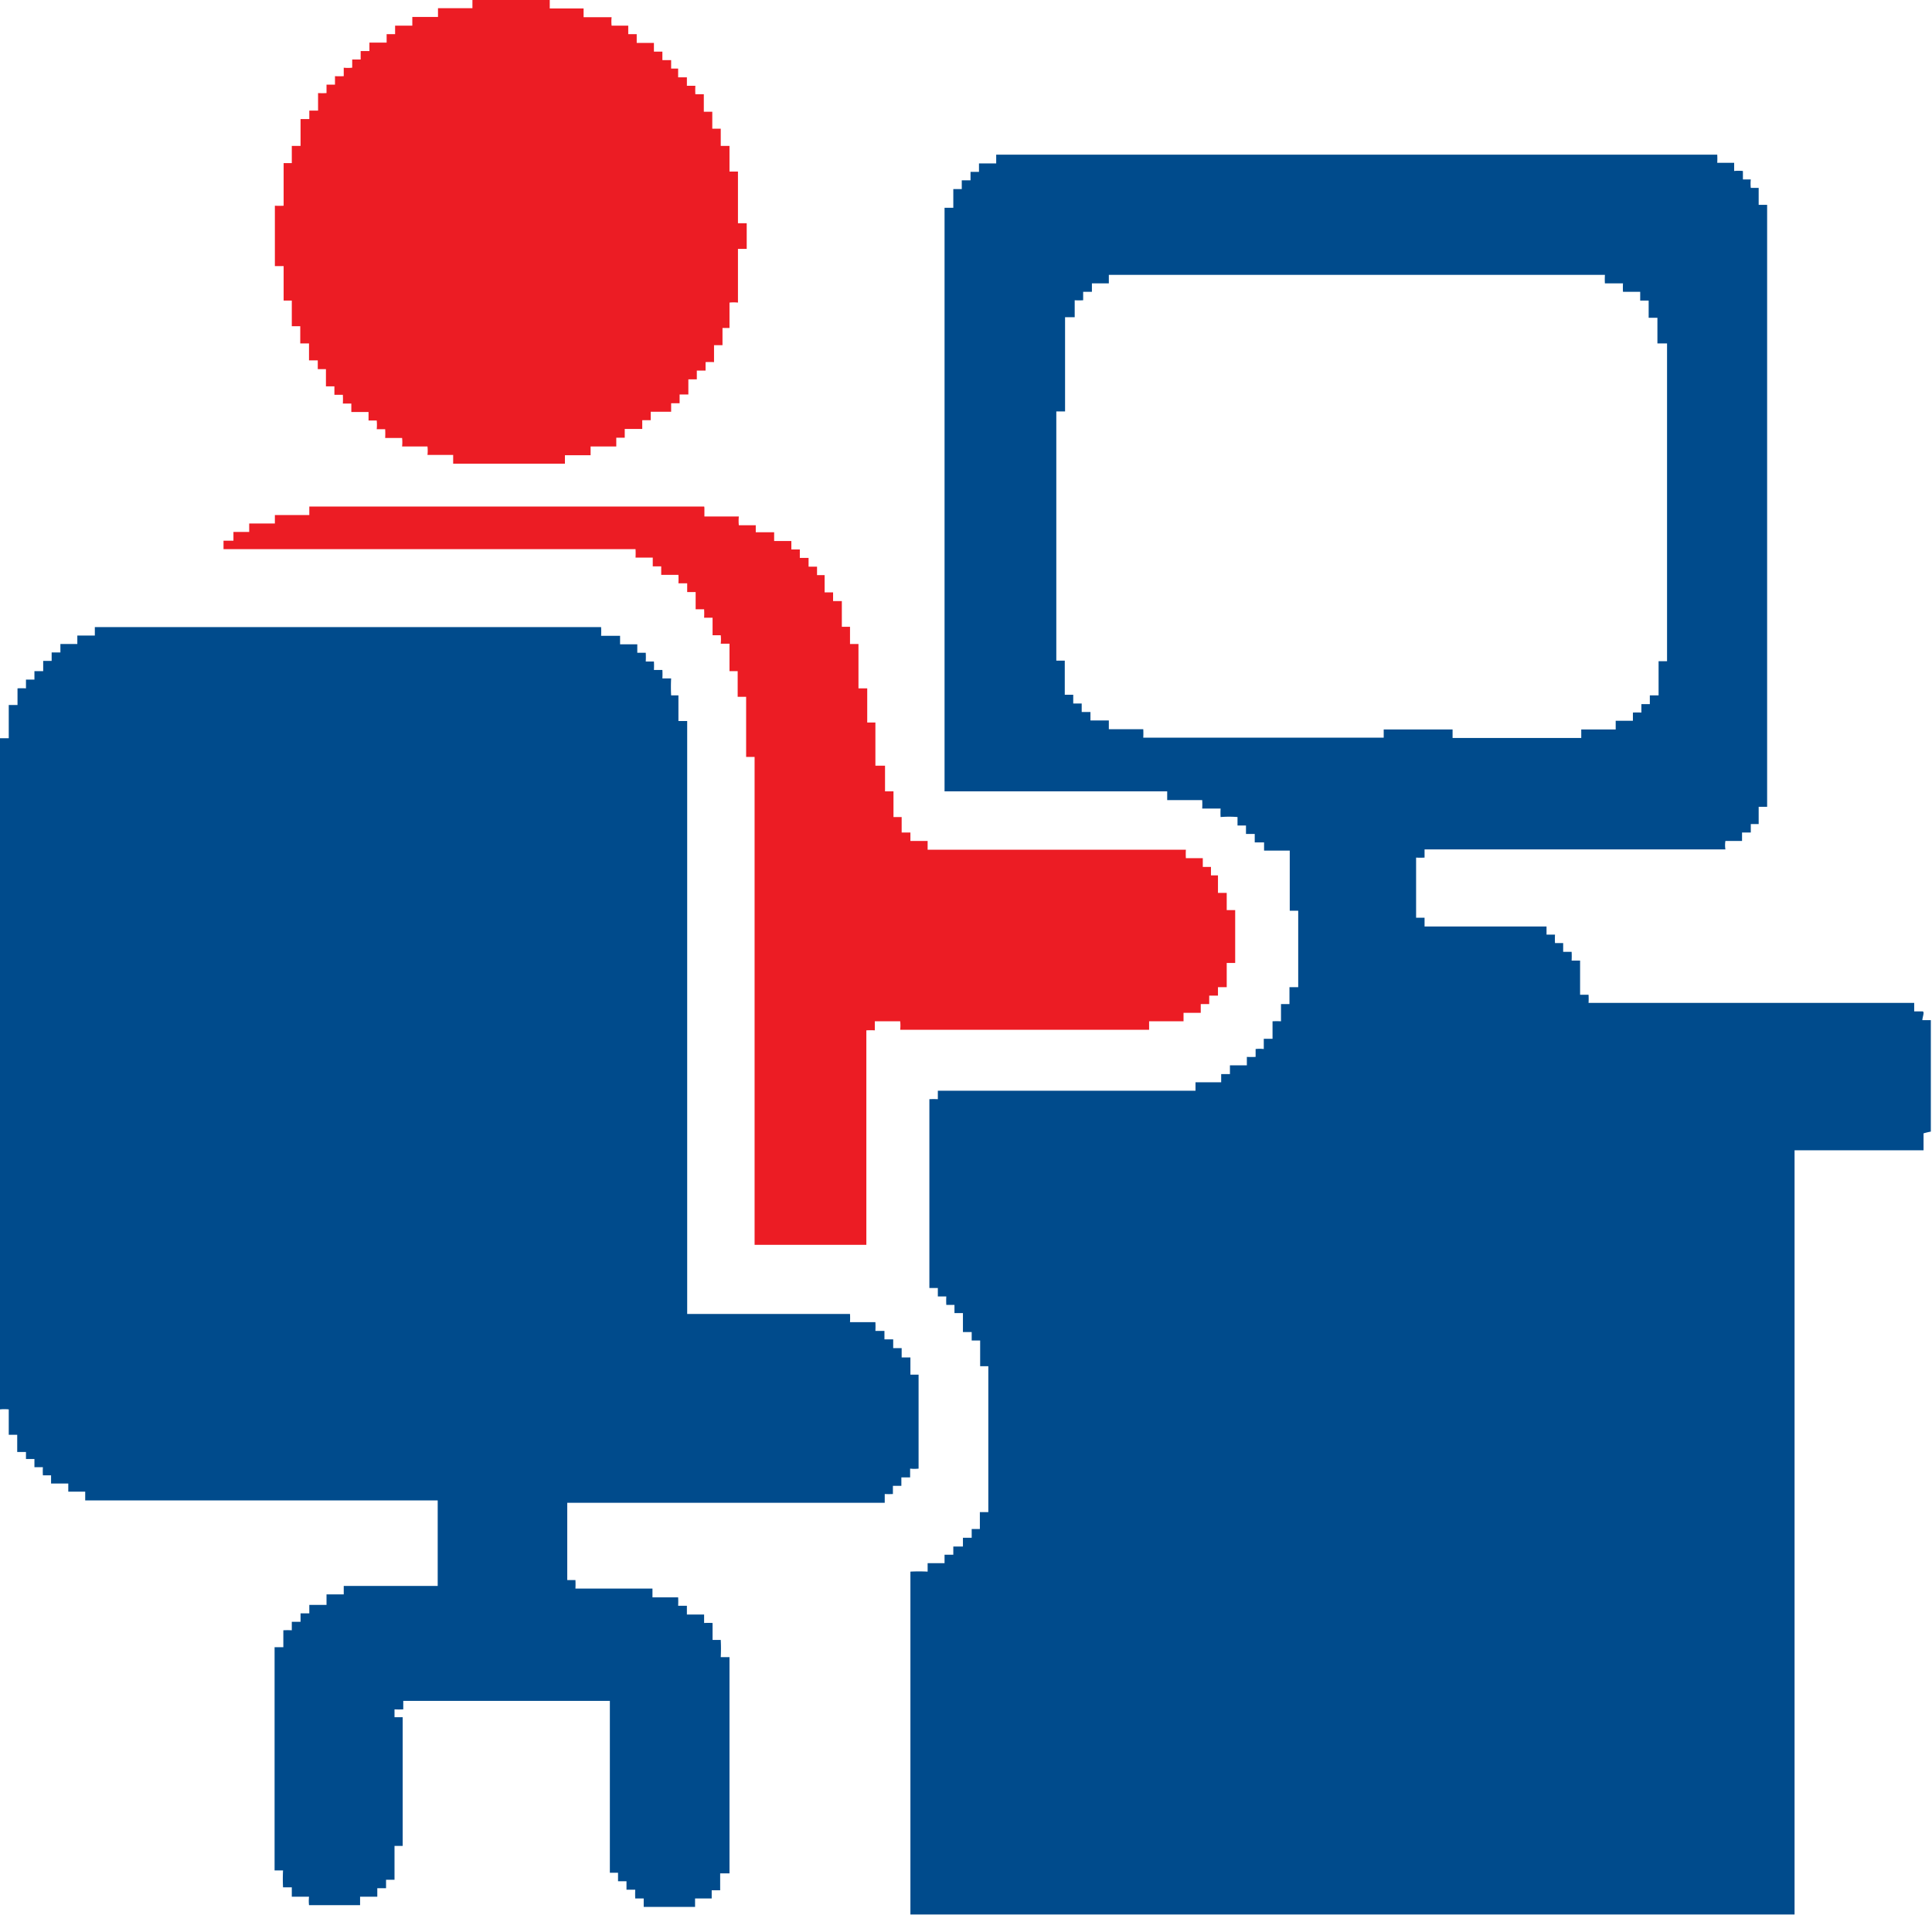
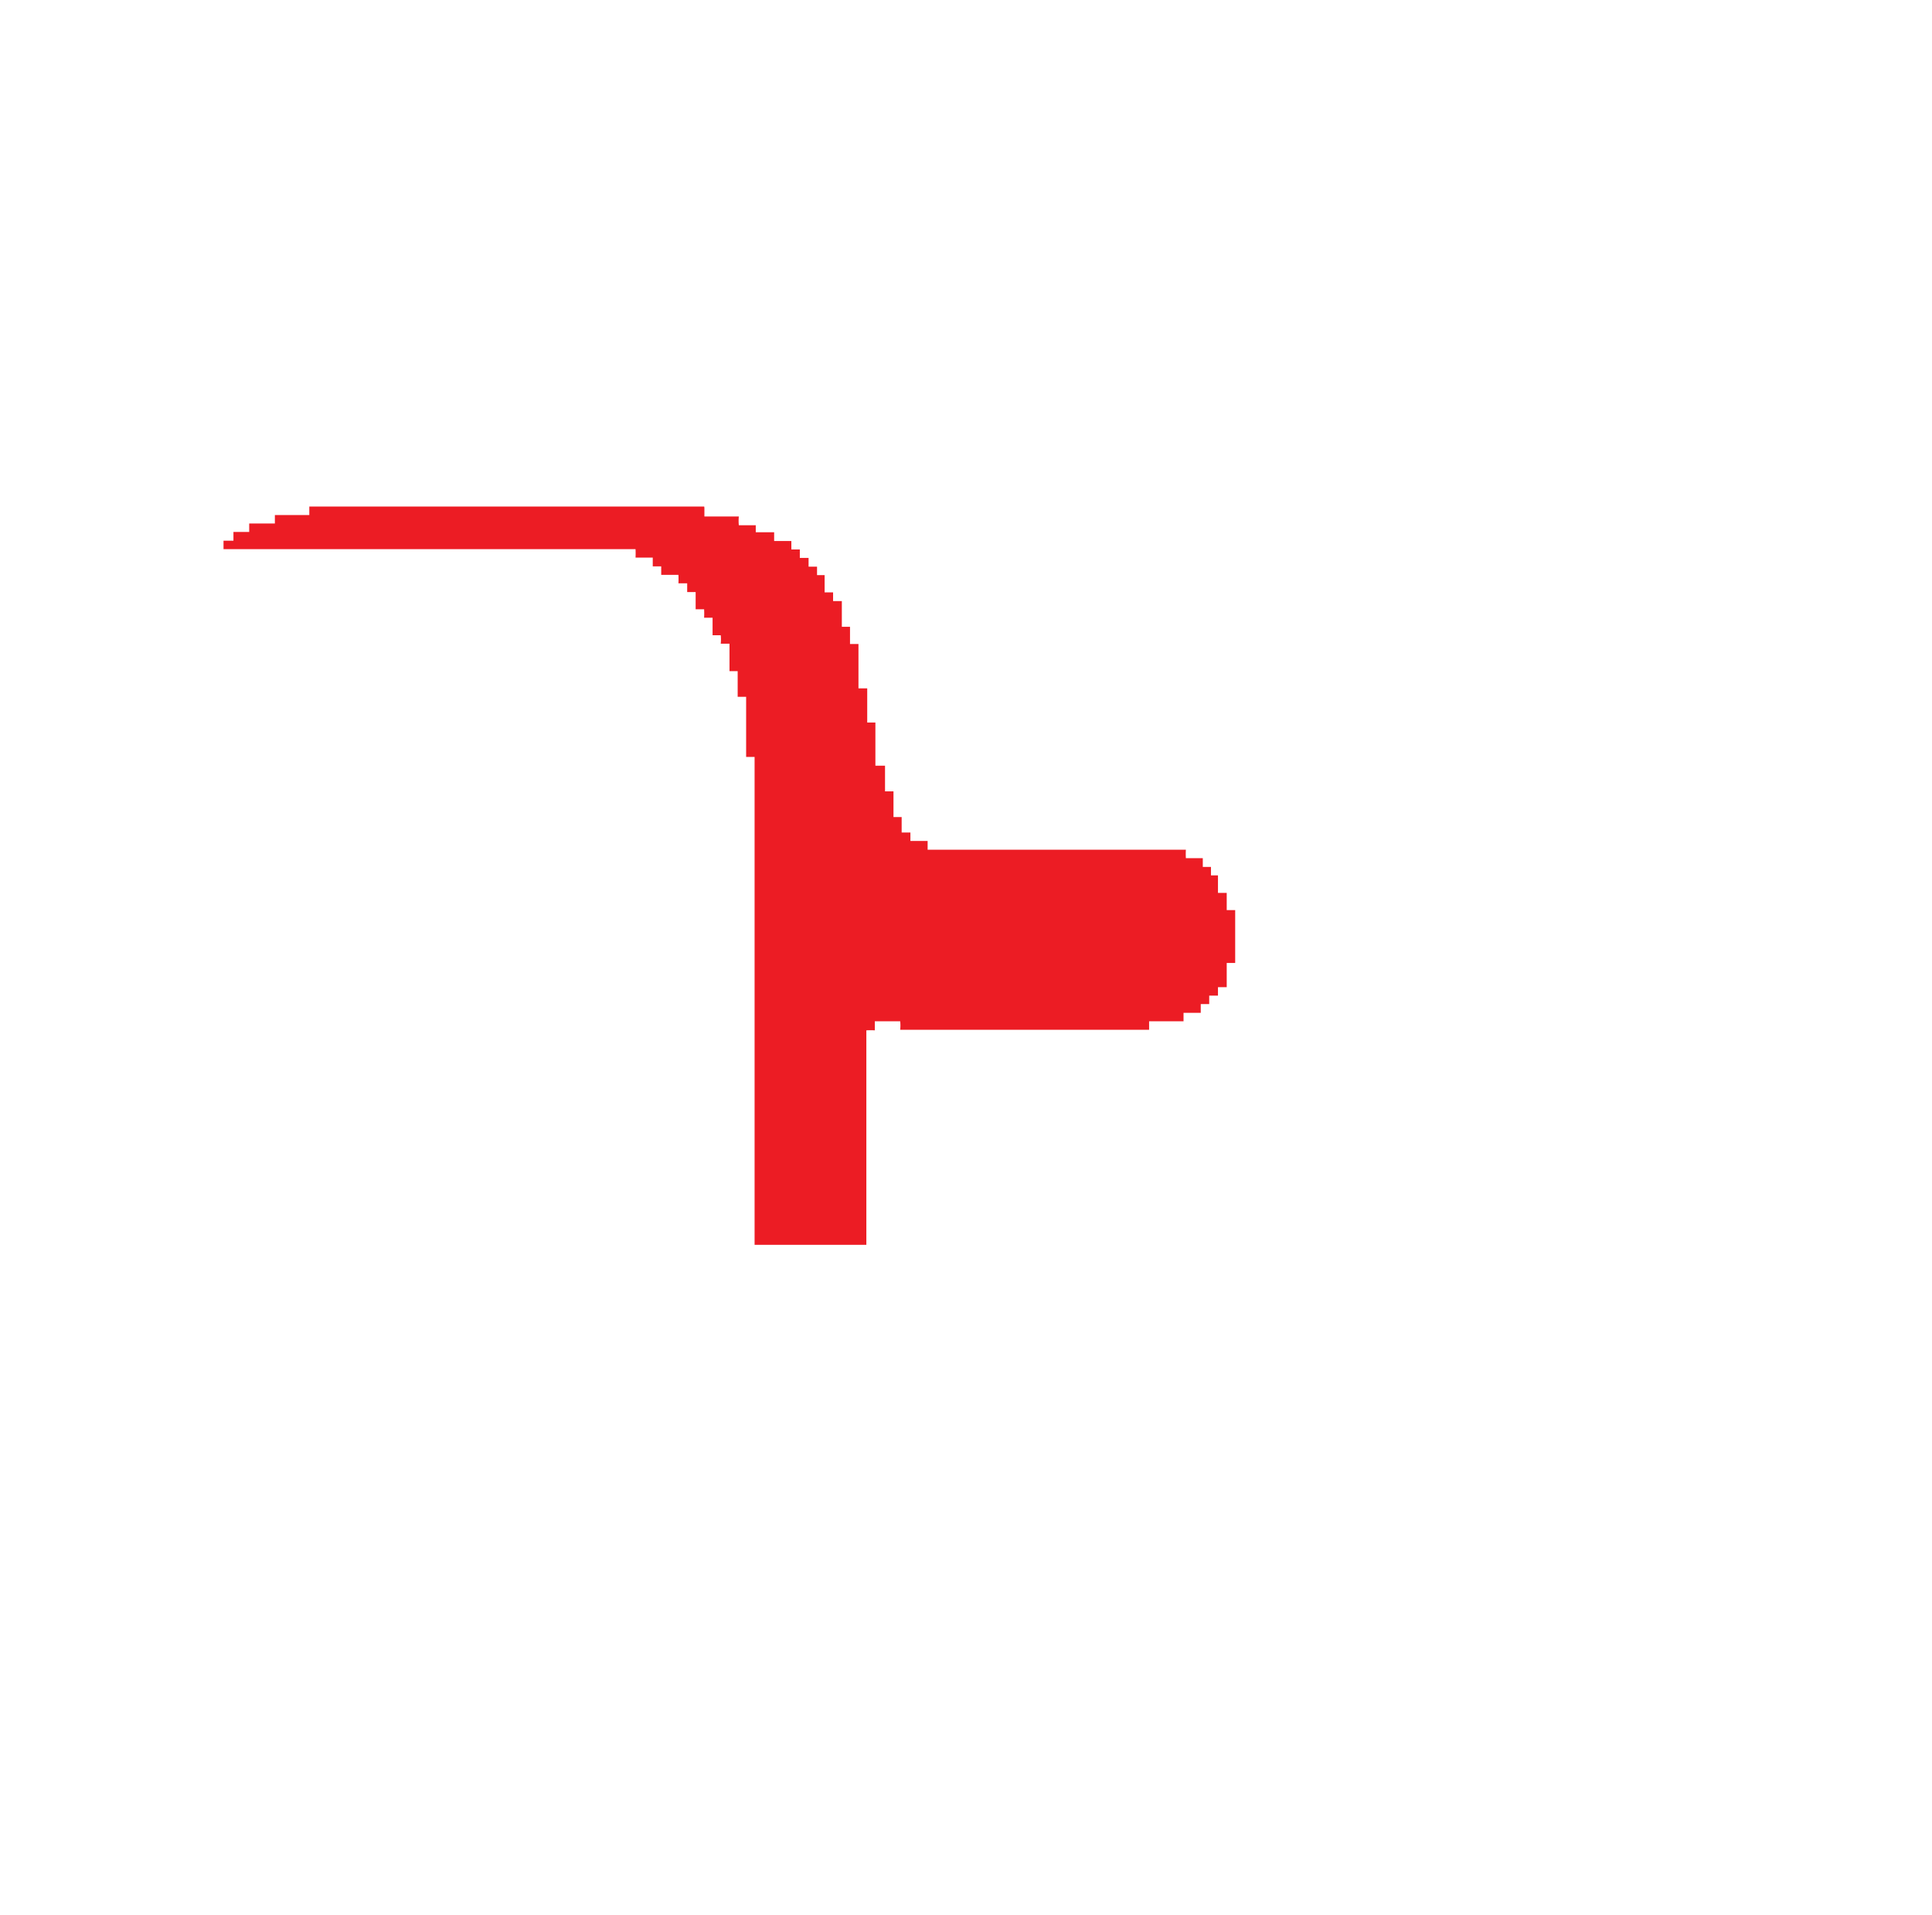
<svg xmlns="http://www.w3.org/2000/svg" viewBox="0 0 66.21 65.62">
  <defs>
    <style>.cls-1{fill:#ec1c24;}.cls-1,.cls-2{fill-rule:evenodd;}.cls-2{fill:#004b8c;}</style>
  </defs>
  <title>Asset 1</title>
  <g id="Layer_2" data-name="Layer 2">
    <g id="Layer_1-2" data-name="Layer 1">
-       <path class="cls-1" d="M16.19,0V.28c-.38,0-.79,0-1.18,0v.3h-.88V.88h-.59v.29h-.29v.29c-.18,0-.4,0-.59,0v.29h-.3v.29h-.29v.28a1.38,1.38,0,0,1-.29,0v.29a2.91,2.91,0,0,1-.3,0v.29h-.29v.29a2.81,2.81,0,0,1-.29,0v.6h-.3v.29h-.3V5H10v.59H9.72V7.05a2.91,2.91,0,0,1-.3,0V9.12h.3V10.3H10c0,.28,0,.59,0,.88h.29v.59h.3v.58h.3v.3h.28c0,.18,0,.4,0,.59h.29v.29h.29a2.91,2.91,0,0,1,0,.3h.29v.29h.59v.29h.28a1.48,1.48,0,0,1,0,.3h.29a2.91,2.91,0,0,1,0,.3h.58a1.36,1.36,0,0,1,0,.29h.87a1.38,1.38,0,0,1,0,.29h.88c0,.09,0,.2,0,.3h3.83V15.6c.28,0,.59,0,.88,0V15.3h.88V15h.29v-.3h.6v-.3h.29v-.29H23v-.29h.29v-.3h.3V13h.29v-.3h.3v-.29a2.62,2.62,0,0,1,.29,0v-.58h.29v-.59H25v-.87a1.36,1.36,0,0,1,.29,0V8.53h.3V7.65h-.3V5.88H25c0-.28,0-.59,0-.88h-.3V4.41h-.29V3.83h-.29v-.6h-.29a2.71,2.71,0,0,1,0-.29h-.29V2.65h-.3v-.3H23V2.06h-.3V1.77h-.29v-.3h-.59v-.3h-.29c0-.08,0-.19,0-.29h-.57a1.38,1.38,0,0,1,0-.29H20V.29H18.84c0-.08,0-.21,0-.29Z" />
-       <path class="cls-2" d="M65.92,38.84v.58c-1.46,0-3,0-4.42,0V65.61c-10.08,0-20.21,0-30.3,0V53.86a5.71,5.71,0,0,1,.59,0v-.29c.18,0,.39,0,.58,0v-.29h.3V53H33v-.3h.3v-.3h.28s0,0,0,0v-.58h.29v-5h-.28c0-.28,0-.59,0-.88h-.29v-.29H33V45h-.29v-.28s0,0,0,0h-.28a2.62,2.62,0,0,1,0-.29h-.29v-.29h-.29V37.67a2.62,2.62,0,0,1,.29,0v-.29c2.93,0,5.9,0,8.83,0v-.29h.88v-.28c.08,0,.21,0,.3,0v-.3h.58v-.29a2.91,2.91,0,0,0,.3,0v-.27a1.29,1.29,0,0,1,.28,0h0V35.6h.3V35a2.8,2.8,0,0,1,.29,0v-.59h.29v-.58h.3V31.21c-.07,0-.2,0-.29,0,0-.67,0-1.38,0-2.06h-.88v-.28s0,0,0,0H43s0,0,0,0v-.29h-.3v-.29h-.29V28a3.66,3.66,0,0,0-.58,0,2.71,2.71,0,0,1,0-.29H41.2a2.8,2.8,0,0,0,0-.29H40c0-.09,0-.2,0-.3H32.37v-20h.3V6.48c.08,0,.21,0,.29,0V6.18h.3V5.89h.29V5.6c.18,0,.4,0,.59,0v-.3H58.85a2.53,2.53,0,0,1,0,.28v0h.58v.28a1.45,1.45,0,0,1,.3,0v.29H60a1.36,1.36,0,0,0,0,.29h.27c0,.18,0,.39,0,.58,0,0,0,0,0,0h.29V27.65h-.29v.59H60v.29h-.3v.29c-.18,0-.38,0-.57,0a.92.92,0,0,0,0,.29c-3.43,0-6.88,0-10.31,0v.28a2.62,2.62,0,0,1-.29,0v2.06h.29v.3H53v.28h.29a2.83,2.83,0,0,0,0,.29h.28v.3h.29a3,3,0,0,1,0,.3h.29c0,.37,0,.78,0,1.17h.29a2.53,2.53,0,0,1,0,.28c3.69,0,7.44,0,11.16,0h0v.29c.06,0,.19,0,.28,0s0,.2,0,.3h.29v3.82A2.8,2.8,0,0,0,65.92,38.84ZM55,9.42H38v.29h-.58V10h-.3v.29a2.71,2.71,0,0,1-.29,0v.58H36.5v3.23h-.3v8.54h.29c0,.38,0,.78,0,1.17h.29v.3h.29v.29h.3v.29H38c0,.09,0,.2,0,.3h1.18a2.8,2.8,0,0,1,0,.29h8.24V25c.77,0,1.58,0,2.36,0v.29h4.41V25c.38,0,.79,0,1.18,0v-.3h.59v-.28a2.62,2.62,0,0,1,.29,0v-.29h.29v-.3h.3V22.66h.29V11.77H56.8c0-.28,0-.59,0-.88h-.3V10.3h-.29V10h-.59a2.8,2.8,0,0,1,0-.29H55a2.44,2.44,0,0,1,0-.27Z" />
      <path class="cls-1" d="M24.13,17.36H10.6v.29H9.42v.29c-.28,0-.59,0-.88,0v.29H8v.3H7.66v.29H21.78a2.8,2.8,0,0,1,0,.29h.59v.3h.29v.29h.59a2.81,2.81,0,0,1,0,.29h.3v.3h.29v.59h.29a2.71,2.71,0,0,1,0,.29h.29v.6h.28a1.36,1.36,0,0,1,0,.29H25V23h.28c0,.28,0,.59,0,.88h.29c0,.67,0,1.38,0,2.06h.29V42.66h3.83V35.31a2.8,2.8,0,0,1,.29,0V35h.87a1.36,1.36,0,0,1,0,.29h8.53V35c.38,0,.79,0,1.18,0v-.29c.18,0,.4,0,.59,0v-.3h.29v-.29c.09,0,.2,0,.3,0v-.29h.3V33h.29V31.19h-.29c0-.18,0-.4,0-.59h-.3V30H41.5c0-.08,0-.2,0-.29h-.28c0-.09,0-.2,0-.3h-.58a2.71,2.71,0,0,1,0-.29H31.79v-.3H31.2v-.29h-.3V28h-.28c0-.28,0-.59,0-.88h-.29c0-.28,0-.59,0-.88H30c0-.48,0-1,0-1.48h-.28c0-.37,0-.78,0-1.17h-.3V22.07h-.29c0-.19,0-.4,0-.59h-.28c0-.28,0-.59,0-.88h-.3v-.3h-.29c0-.18,0-.39,0-.59H28c0-.08,0-.19,0-.29h-.29v-.3h-.3v-.29h-.29v-.29h-.59v-.3H25.9V18h-.58a1.45,1.45,0,0,1,0-.3H24.14v-.27S24.14,17.36,24.13,17.36Z" />
-       <path class="cls-2" d="M0,25.3v23a1.43,1.43,0,0,1,.3,0c0,.29,0,.6,0,.87H.59c0,.18,0,.39,0,.59H.89V50h.29v.28h.29s0,0,0,0a2.53,2.53,0,0,0,0,.28h.28v.28h.59v.28h.58v.3H15v2.93H11.78v.29h-.59V55H10.6v.29h-.3v.29H10v.29a2.71,2.71,0,0,0-.29,0v.58h-.3c0,2.54,0,5.11,0,7.65h.29a5.56,5.56,0,0,0,0,.58H10V65h.59a1.41,1.41,0,0,0,0,.29h1.75V65c.2,0,.41,0,.59,0v-.29h.3v-.29h.29v0c0-.38,0-.8,0-1.16h.28c0-1.47,0-2.95,0-4.41h-.28s0,0,0,0v-.27a2.91,2.91,0,0,0,.3,0v-.29H20.9c0,2,0,3.94,0,5.89h.28v.29h.29v.29h.3a2.91,2.91,0,0,0,0,.3h.29v.29h1.76c0-.09,0-.22,0-.29.19,0,.39,0,.57,0v-.28h.29v-.58H25V56.79h-.3a5.76,5.76,0,0,0,0-.59h-.28v-.58a2.81,2.81,0,0,0-.29,0v-.29h-.59c0-.09,0-.2,0-.3h-.3a2.8,2.8,0,0,0,0-.29h-.88v-.3H19.72a2.71,2.71,0,0,0,0-.29h-.28V51.5c3.61,0,7.26,0,10.88,0V51.2h0a2.61,2.61,0,0,0,.28,0v-.28h.29v-.29h.3v-.3a1.38,1.38,0,0,0,.29,0c0-1.07,0-2.16,0-3.22H31.2v-.59h-.3V46.2h-.29v-.3h-.3v-.29H30a2.91,2.91,0,0,0,0-.3h-.87a0,0,0,0,1,0,0,2.61,2.61,0,0,0,0-.28H23.55a0,0,0,0,1,0,0V24.71h-.3c0-.29,0-.6,0-.88H23a5.56,5.56,0,0,1,0-.58h-.3a2.8,2.8,0,0,0,0-.29h-.29a2.62,2.62,0,0,0,0-.29h-.28a2.91,2.91,0,0,0,0-.3h-.29v-.29h-.59v-.29H20.6a3,3,0,0,0,0-.3H3.25s0,0,0,0v.29h-.6v.29H2.07v.29c-.09,0-.2,0-.3,0v.29c-.08,0-.21,0-.29,0V23h-.3v.29H.89v.3a2.62,2.62,0,0,0-.29,0v.57H.3V25.3Z" />
    </g>
  </g>
</svg>